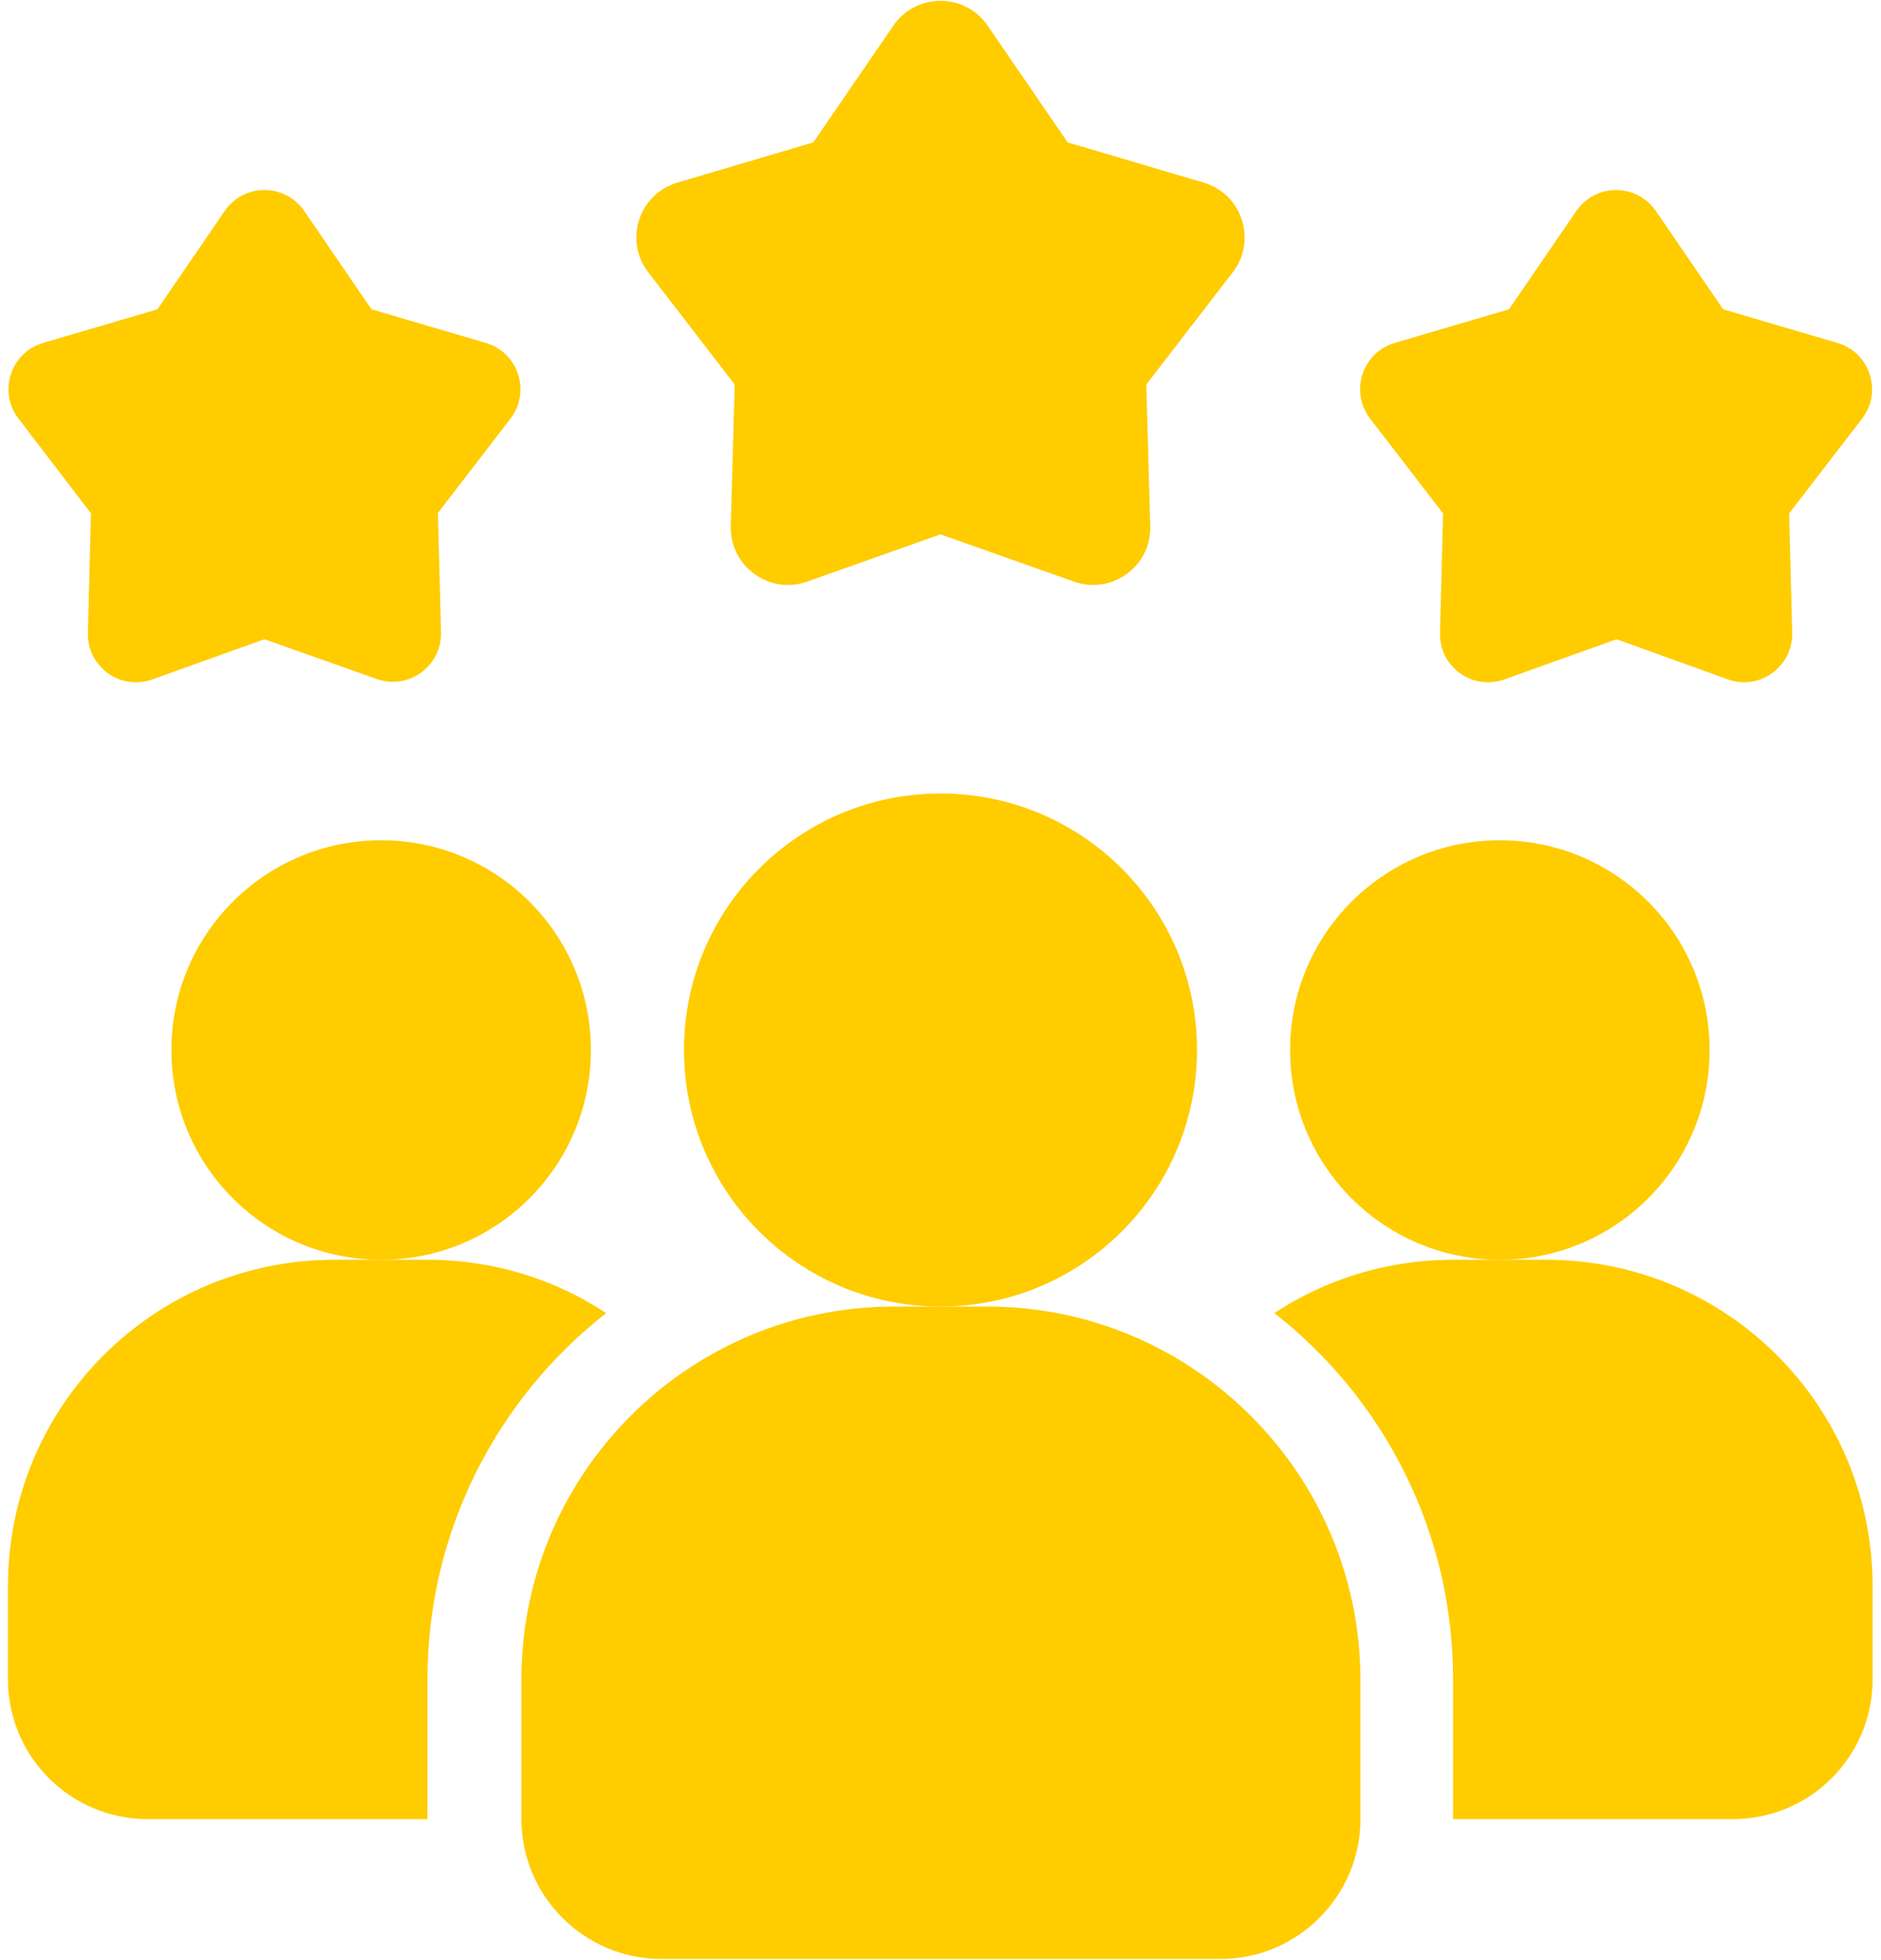
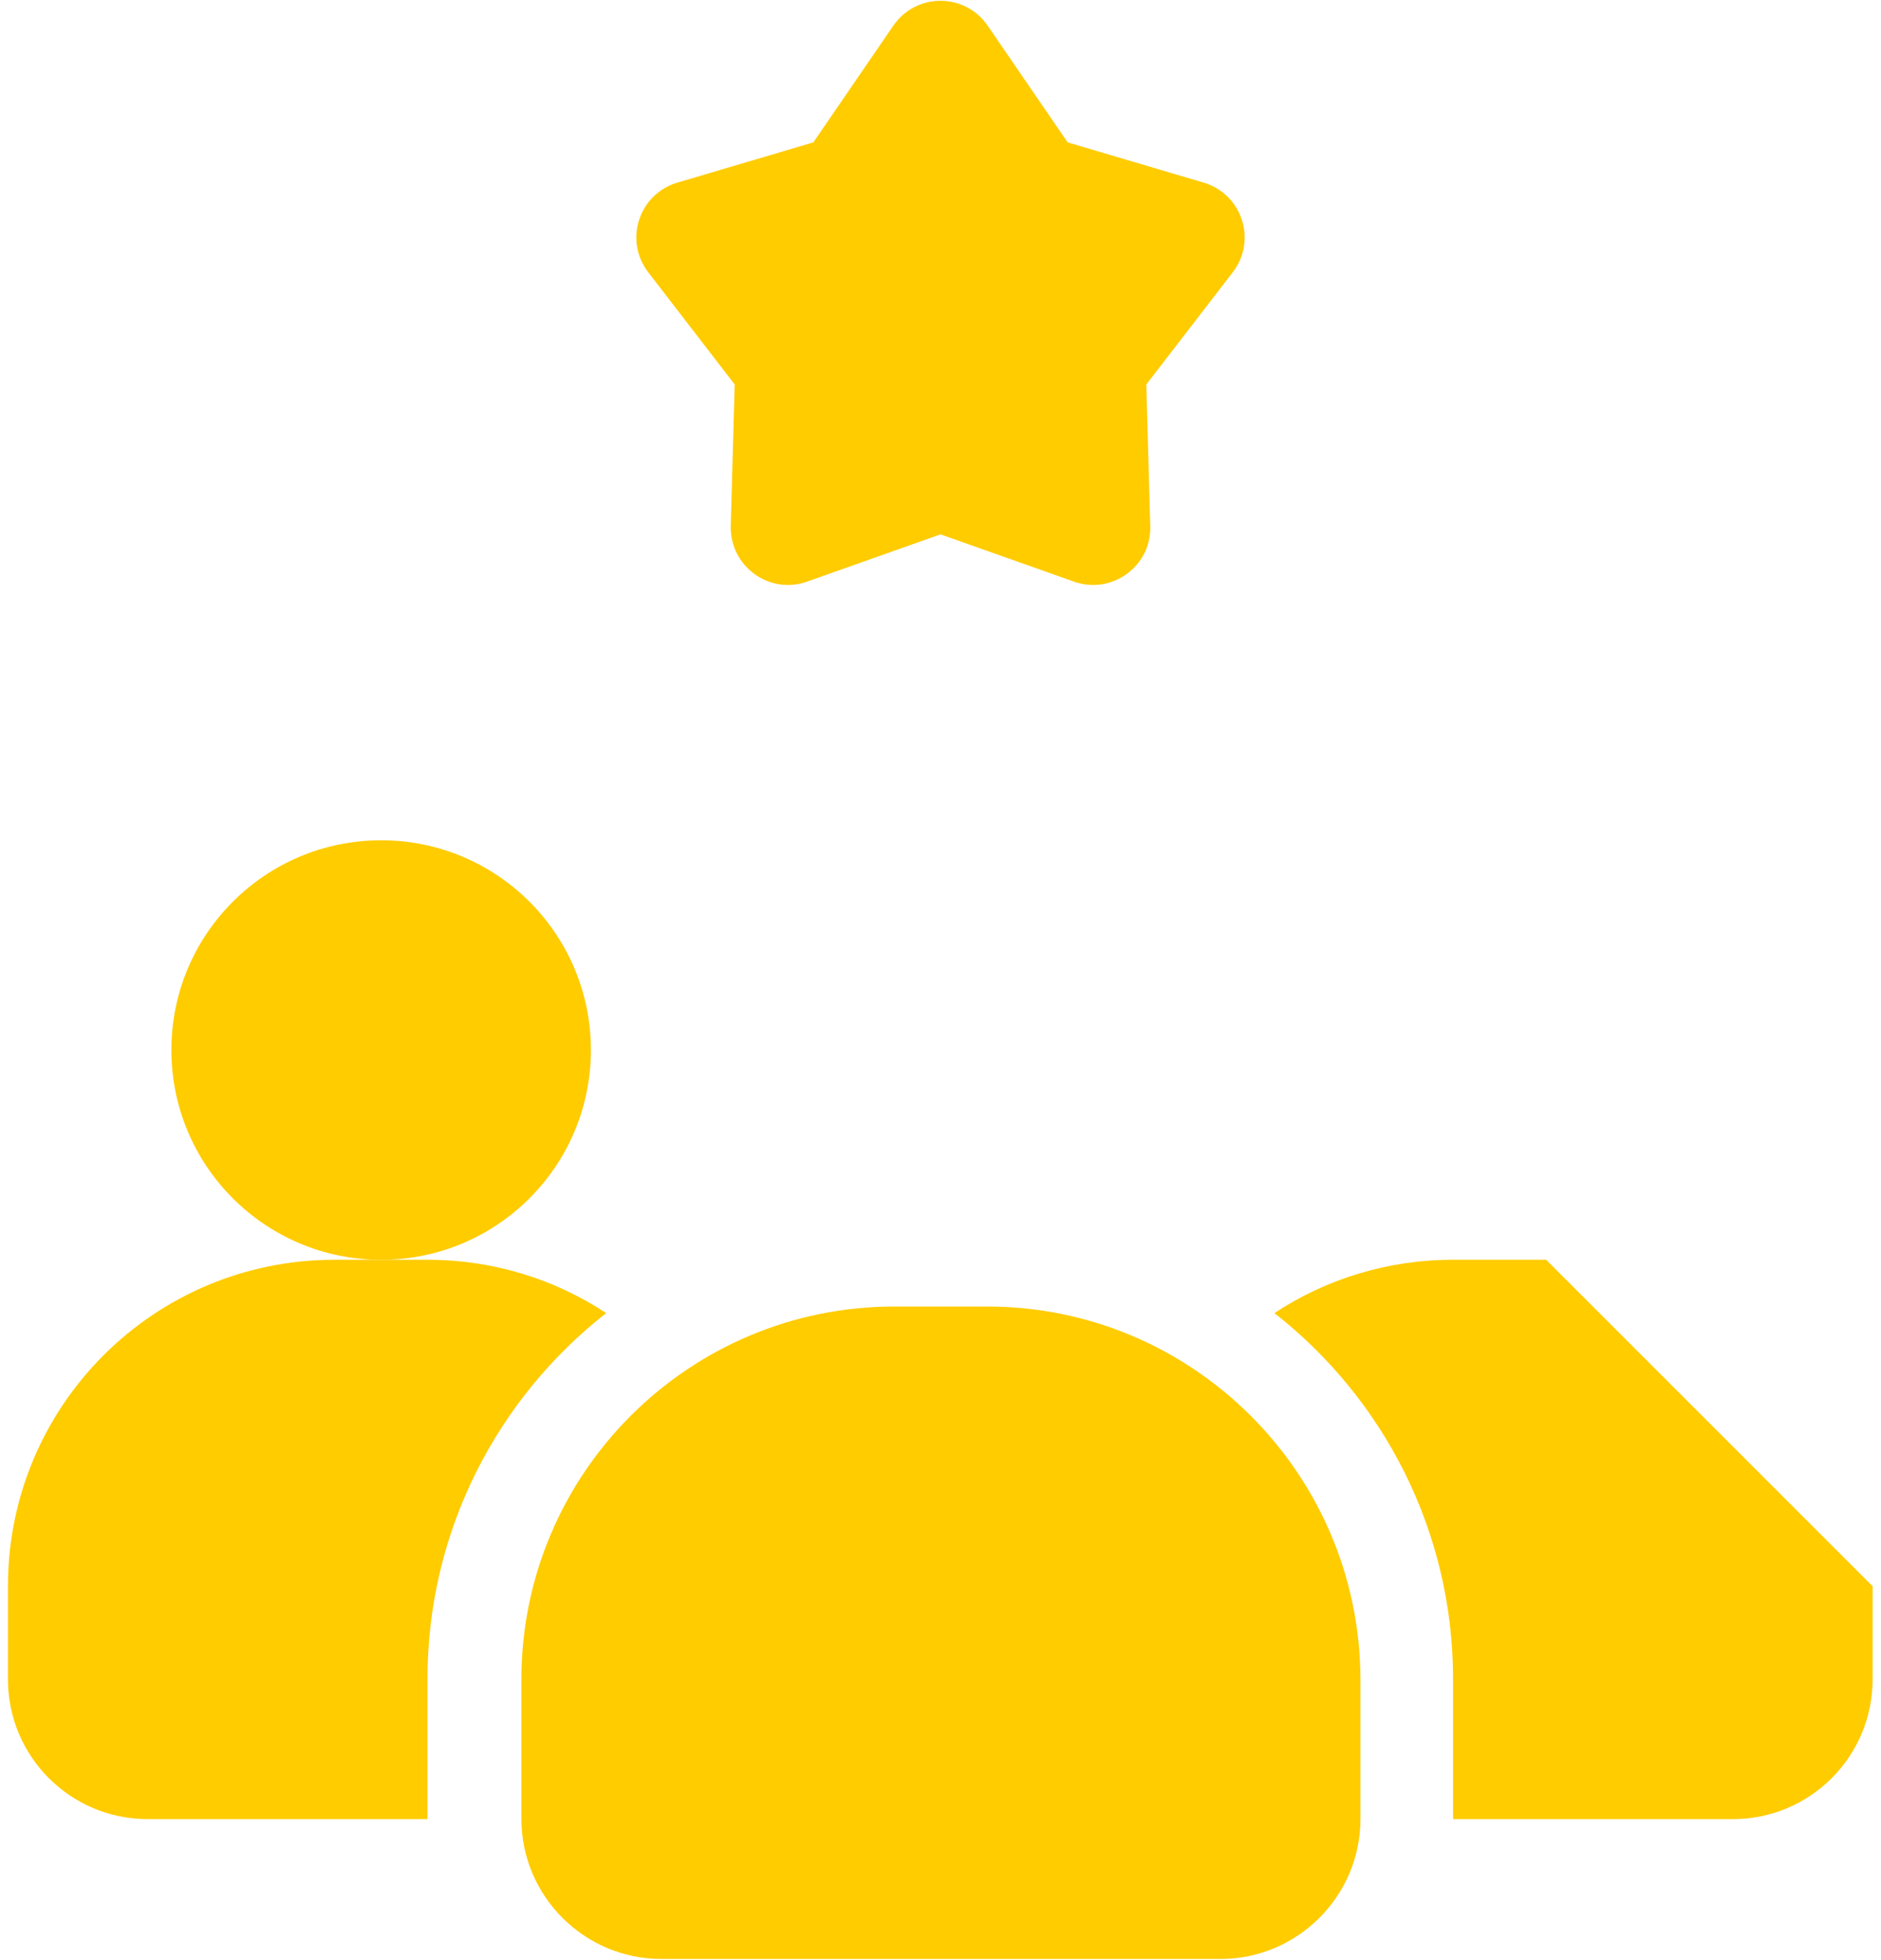
<svg xmlns="http://www.w3.org/2000/svg" width="95" height="99" viewBox="0 0 95 99" fill="none">
  <path d="M30.616 66.318C25.121 70.621 21.589 77.309 21.589 84.813V91.875H7.464C3.558 91.875 0.402 88.719 0.402 84.813V80.112C0.402 70.997 7.773 63.625 16.888 63.625H21.589C24.944 63.625 28.034 64.618 30.616 66.318Z" fill="#FFCC00" />
-   <path d="M75.75 63.625C81.601 63.625 86.344 58.882 86.344 53.031C86.344 47.181 81.601 42.438 75.75 42.438C69.899 42.438 65.156 47.181 65.156 53.031C65.156 58.882 69.899 63.625 75.75 63.625Z" fill="#FFCC00" />
  <path d="M19.25 63.625C25.101 63.625 29.844 58.882 29.844 53.031C29.844 47.181 25.101 42.438 19.25 42.438C13.399 42.438 8.656 47.181 8.656 53.031C8.656 58.882 13.399 63.625 19.25 63.625Z" fill="#FFCC00" />
-   <path d="M94.576 80.112V84.813C94.576 88.719 91.42 91.875 87.513 91.875H73.388V84.813C73.388 77.309 69.857 70.621 64.362 66.318C66.944 64.618 70.034 63.625 73.388 63.625H78.089C87.204 63.625 94.576 70.997 94.576 80.112Z" fill="#FFCC00" />
-   <path d="M47.5 65.987C54.655 65.987 60.455 60.186 60.455 53.031C60.455 45.876 54.655 40.076 47.5 40.076C40.345 40.076 34.545 45.876 34.545 53.031C34.545 60.186 40.345 65.987 47.5 65.987Z" fill="#FFCC00" />
+   <path d="M94.576 80.112V84.813C94.576 88.719 91.42 91.875 87.513 91.875H73.388V84.813C73.388 77.309 69.857 70.621 64.362 66.318C66.944 64.618 70.034 63.625 73.388 63.625H78.089Z" fill="#FFCC00" />
  <path d="M49.861 65.987H45.16C34.765 65.987 26.334 74.439 26.334 84.813V91.875C26.334 95.76 29.513 98.938 33.397 98.938H61.647C65.531 98.938 68.71 95.76 68.71 91.875V84.813C68.687 74.418 60.234 65.987 49.861 65.987Z" fill="#FFCC00" />
-   <path d="M81.643 32.285L75.971 34.316C74.359 34.889 72.682 33.676 72.726 31.954L72.881 25.929L69.195 21.14C68.158 19.793 68.798 17.807 70.431 17.322L76.213 15.622L79.612 10.656C80.583 9.244 82.658 9.244 83.629 10.656L87.028 15.622L92.81 17.322C94.444 17.807 95.084 19.793 94.046 21.14L90.361 25.929L90.515 31.954C90.559 33.654 88.882 34.889 87.271 34.316L81.643 32.285Z" fill="#FFCC00" />
-   <path d="M13.357 32.285L7.685 34.316C6.074 34.889 4.397 33.676 4.441 31.954L4.595 25.929L0.932 21.14C-0.106 19.793 0.534 17.807 2.167 17.322L7.95 15.622L11.349 10.656C12.32 9.244 14.394 9.244 15.366 10.656L18.764 15.622L24.547 17.322C26.18 17.807 26.82 19.793 25.783 21.14L22.119 25.907L22.274 31.932C22.318 33.632 20.64 34.867 19.029 34.294L13.357 32.285Z" fill="#FFCC00" />
  <path d="M47.5 26.988L40.769 29.372C38.848 30.056 36.862 28.599 36.906 26.569L37.105 19.418L32.735 13.746C31.499 12.135 32.271 9.796 34.214 9.222L41.078 7.191L45.116 1.299C46.264 -0.379 48.736 -0.379 49.883 1.299L53.922 7.191L60.786 9.222C62.728 9.796 63.501 12.135 62.265 13.746L57.895 19.418L58.094 26.569C58.16 28.599 56.151 30.056 54.231 29.372L47.5 26.988Z" fill="#FFCC00" />
</svg>